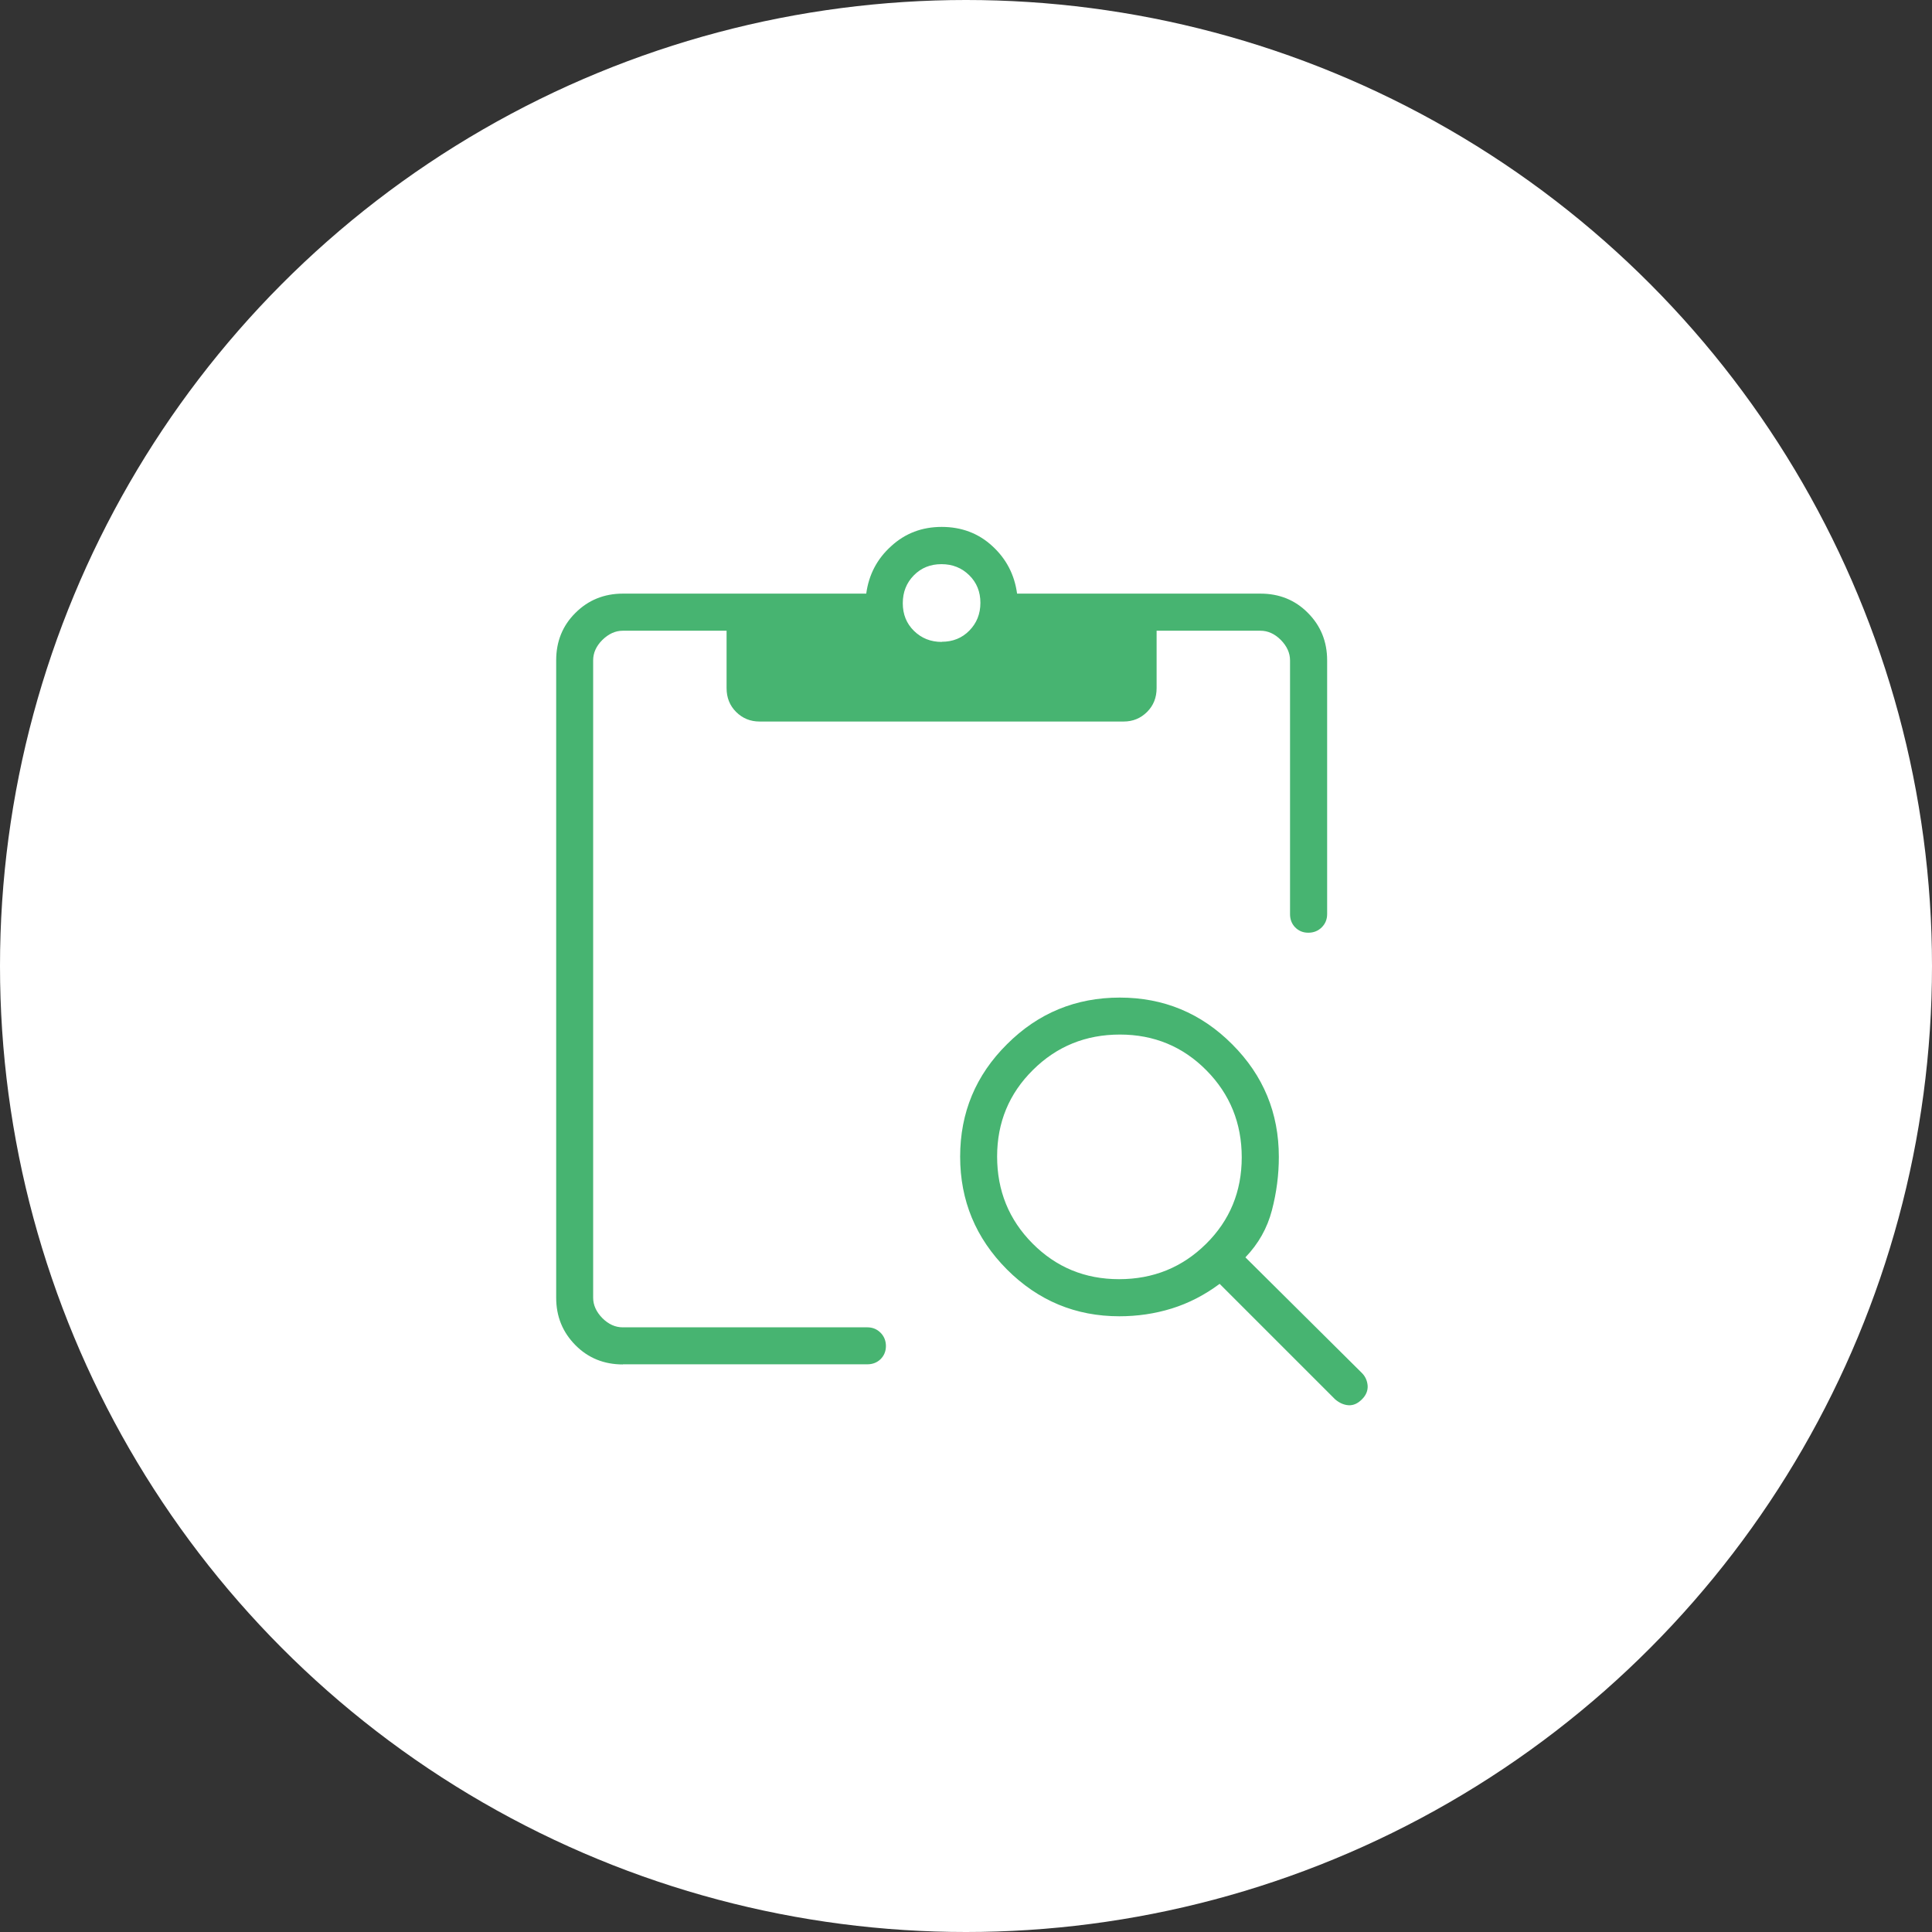
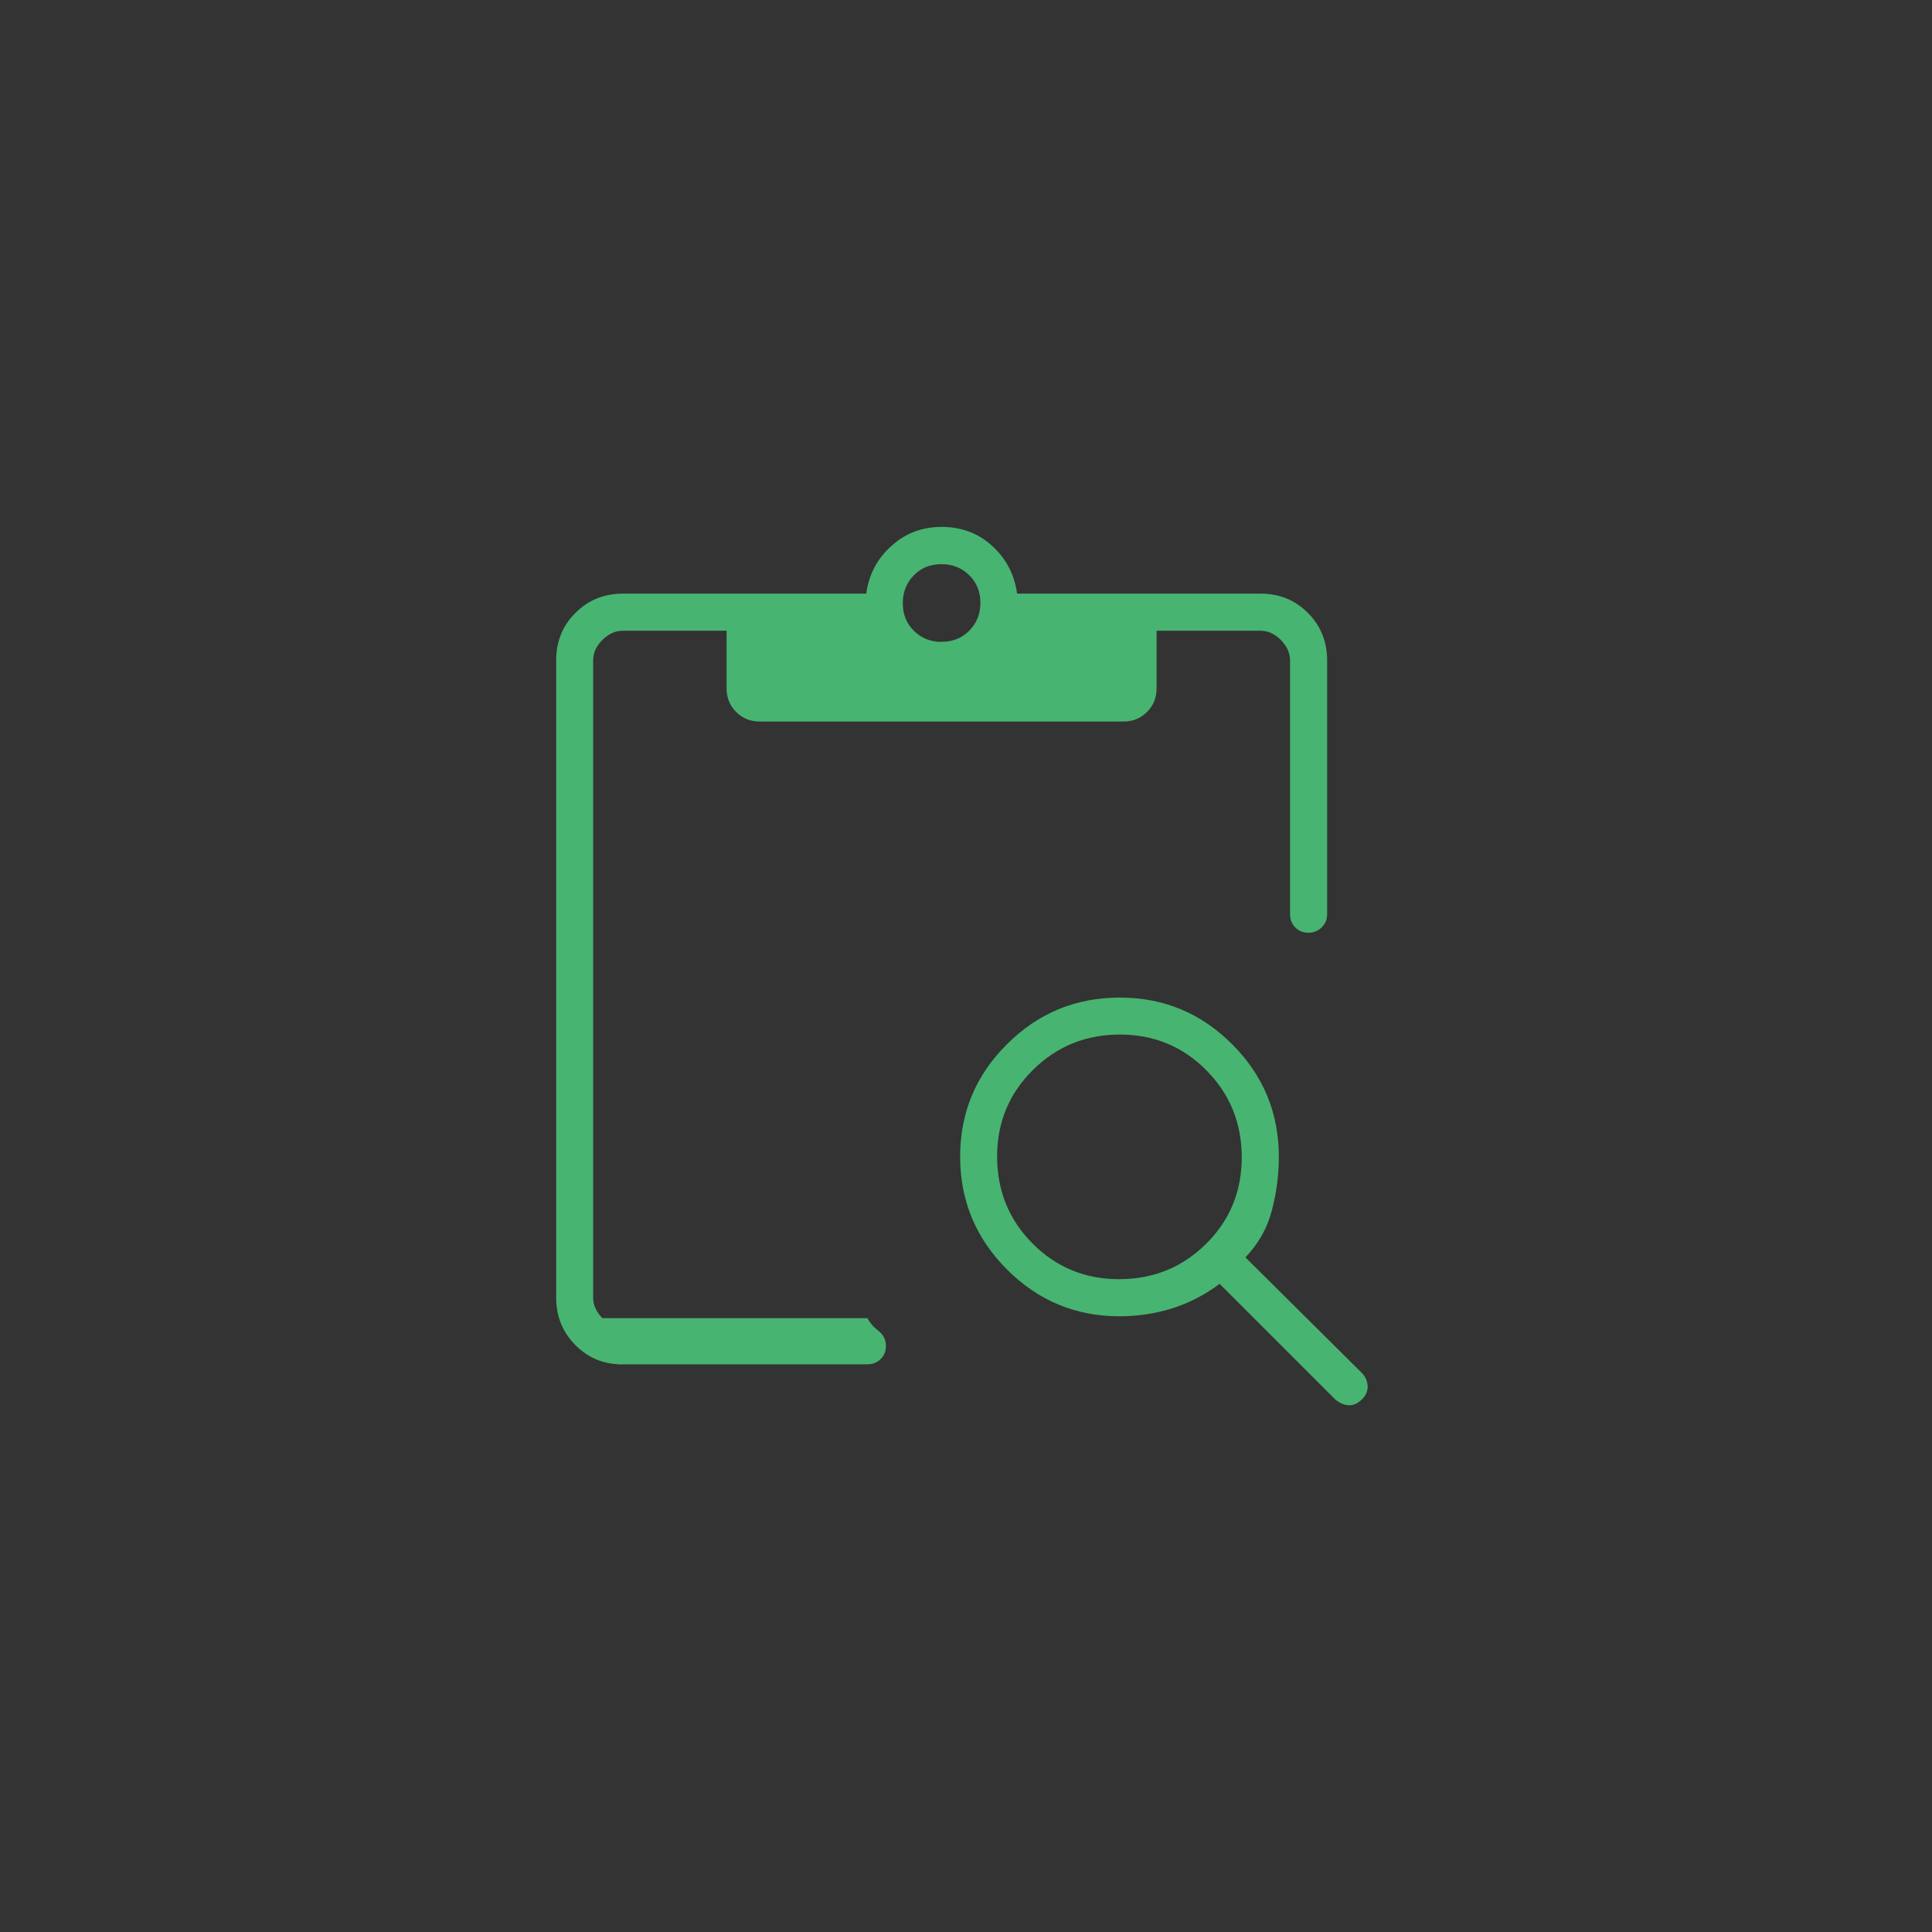
<svg xmlns="http://www.w3.org/2000/svg" width="132" height="132" viewBox="0 0 132 132" fill="none">
  <rect x="0" y="0" width="132" height="132" fill="#333333" stroke="none" />
-   <circle cx="66" cy="66" r="66" fill="white" />
  <g clip-path="url(#clip0_113_682)">
-     <path d="M42.558 93.223C41.271 93.223 40.187 92.787 39.316 91.906C38.445 91.026 38 89.952 38 88.665V45.116C38 43.829 38.435 42.745 39.316 41.874C40.187 41.003 41.271 40.558 42.558 40.558H59.184C59.358 39.271 59.919 38.187 60.887 37.316C61.845 36.435 62.997 36 64.342 36C65.687 36 66.858 36.435 67.806 37.316C68.755 38.187 69.316 39.271 69.49 40.558H86.116C87.403 40.558 88.487 40.993 89.358 41.874C90.229 42.745 90.674 43.829 90.674 45.116V62.458C90.674 62.816 90.548 63.116 90.306 63.358C90.064 63.6 89.755 63.726 89.387 63.726C89.019 63.726 88.729 63.6 88.487 63.358C88.255 63.116 88.139 62.816 88.139 62.458V45.116C88.139 44.613 87.926 44.148 87.51 43.723C87.084 43.297 86.619 43.093 86.116 43.093H79.023V47.013C79.023 47.661 78.81 48.203 78.374 48.639C77.939 49.074 77.406 49.297 76.768 49.297H51.897C51.258 49.297 50.726 49.074 50.29 48.639C49.855 48.203 49.642 47.661 49.642 47.013V43.093H42.548C42.045 43.093 41.581 43.306 41.155 43.723C40.729 44.148 40.526 44.613 40.526 45.116V88.665C40.526 89.168 40.739 89.632 41.155 90.058C41.581 90.484 42.045 90.687 42.548 90.687H59.261C59.619 90.687 59.919 90.813 60.161 91.055C60.403 91.297 60.529 91.606 60.529 91.965C60.529 92.323 60.403 92.623 60.161 92.865C59.919 93.097 59.619 93.213 59.261 93.213H42.558V93.223ZM64.342 43.848C65.097 43.848 65.726 43.597 66.229 43.084C66.732 42.571 66.984 41.942 66.984 41.187C66.984 40.432 66.732 39.803 66.219 39.3C65.707 38.797 65.077 38.545 64.323 38.545C63.568 38.545 62.939 38.797 62.435 39.31C61.932 39.823 61.681 40.452 61.681 41.216C61.681 41.971 61.932 42.6 62.445 43.103C62.958 43.606 63.587 43.858 64.342 43.858V43.848ZM76.487 89.932C73.487 89.932 70.932 88.868 68.793 86.729C66.665 84.59 65.6 82.026 65.6 79.026C65.6 76.026 66.665 73.461 68.803 71.342C70.932 69.213 73.507 68.158 76.507 68.158C79.507 68.158 82.071 69.223 84.19 71.352C86.319 73.481 87.374 76.045 87.374 79.045C87.374 80.264 87.219 81.474 86.9 82.694C86.581 83.913 85.981 84.977 85.09 85.906L93.045 93.803C93.287 94.045 93.413 94.335 93.442 94.674C93.461 95.013 93.335 95.332 93.045 95.613C92.764 95.894 92.465 96.029 92.135 96.01C91.816 95.99 91.516 95.855 91.226 95.613L83.329 87.716C82.303 88.481 81.21 89.042 80.058 89.4C78.906 89.758 77.707 89.932 76.468 89.932H76.487ZM76.458 87.397C78.79 87.397 80.774 86.594 82.4 84.987C84.026 83.381 84.839 81.406 84.839 79.074C84.839 76.742 84.035 74.758 82.429 73.132C80.823 71.507 78.848 70.684 76.516 70.684C74.184 70.684 72.2 71.487 70.574 73.103C68.948 74.71 68.126 76.684 68.126 79.016C68.126 81.348 68.929 83.332 70.545 84.958C72.161 86.584 74.126 87.397 76.458 87.397Z" fill="#47B471" />
+     <path d="M42.558 93.223C41.271 93.223 40.187 92.787 39.316 91.906C38.445 91.026 38 89.952 38 88.665V45.116C38 43.829 38.435 42.745 39.316 41.874C40.187 41.003 41.271 40.558 42.558 40.558H59.184C59.358 39.271 59.919 38.187 60.887 37.316C61.845 36.435 62.997 36 64.342 36C65.687 36 66.858 36.435 67.806 37.316C68.755 38.187 69.316 39.271 69.49 40.558H86.116C87.403 40.558 88.487 40.993 89.358 41.874C90.229 42.745 90.674 43.829 90.674 45.116V62.458C90.674 62.816 90.548 63.116 90.306 63.358C90.064 63.6 89.755 63.726 89.387 63.726C89.019 63.726 88.729 63.6 88.487 63.358C88.255 63.116 88.139 62.816 88.139 62.458V45.116C88.139 44.613 87.926 44.148 87.51 43.723C87.084 43.297 86.619 43.093 86.116 43.093H79.023V47.013C79.023 47.661 78.81 48.203 78.374 48.639C77.939 49.074 77.406 49.297 76.768 49.297H51.897C51.258 49.297 50.726 49.074 50.29 48.639C49.855 48.203 49.642 47.661 49.642 47.013V43.093H42.548C42.045 43.093 41.581 43.306 41.155 43.723C40.729 44.148 40.526 44.613 40.526 45.116V88.665C40.526 89.168 40.739 89.632 41.155 90.058H59.261C59.619 90.687 59.919 90.813 60.161 91.055C60.403 91.297 60.529 91.606 60.529 91.965C60.529 92.323 60.403 92.623 60.161 92.865C59.919 93.097 59.619 93.213 59.261 93.213H42.558V93.223ZM64.342 43.848C65.097 43.848 65.726 43.597 66.229 43.084C66.732 42.571 66.984 41.942 66.984 41.187C66.984 40.432 66.732 39.803 66.219 39.3C65.707 38.797 65.077 38.545 64.323 38.545C63.568 38.545 62.939 38.797 62.435 39.31C61.932 39.823 61.681 40.452 61.681 41.216C61.681 41.971 61.932 42.6 62.445 43.103C62.958 43.606 63.587 43.858 64.342 43.858V43.848ZM76.487 89.932C73.487 89.932 70.932 88.868 68.793 86.729C66.665 84.59 65.6 82.026 65.6 79.026C65.6 76.026 66.665 73.461 68.803 71.342C70.932 69.213 73.507 68.158 76.507 68.158C79.507 68.158 82.071 69.223 84.19 71.352C86.319 73.481 87.374 76.045 87.374 79.045C87.374 80.264 87.219 81.474 86.9 82.694C86.581 83.913 85.981 84.977 85.09 85.906L93.045 93.803C93.287 94.045 93.413 94.335 93.442 94.674C93.461 95.013 93.335 95.332 93.045 95.613C92.764 95.894 92.465 96.029 92.135 96.01C91.816 95.99 91.516 95.855 91.226 95.613L83.329 87.716C82.303 88.481 81.21 89.042 80.058 89.4C78.906 89.758 77.707 89.932 76.468 89.932H76.487ZM76.458 87.397C78.79 87.397 80.774 86.594 82.4 84.987C84.026 83.381 84.839 81.406 84.839 79.074C84.839 76.742 84.035 74.758 82.429 73.132C80.823 71.507 78.848 70.684 76.516 70.684C74.184 70.684 72.2 71.487 70.574 73.103C68.948 74.71 68.126 76.684 68.126 79.016C68.126 81.348 68.929 83.332 70.545 84.958C72.161 86.584 74.126 87.397 76.458 87.397Z" fill="#47B471" />
  </g>
  <defs>
    <clipPath id="clip0_113_682">
      <rect width="55.442" height="60" fill="white" transform="translate(38 36)" />
    </clipPath>
  </defs>
</svg>